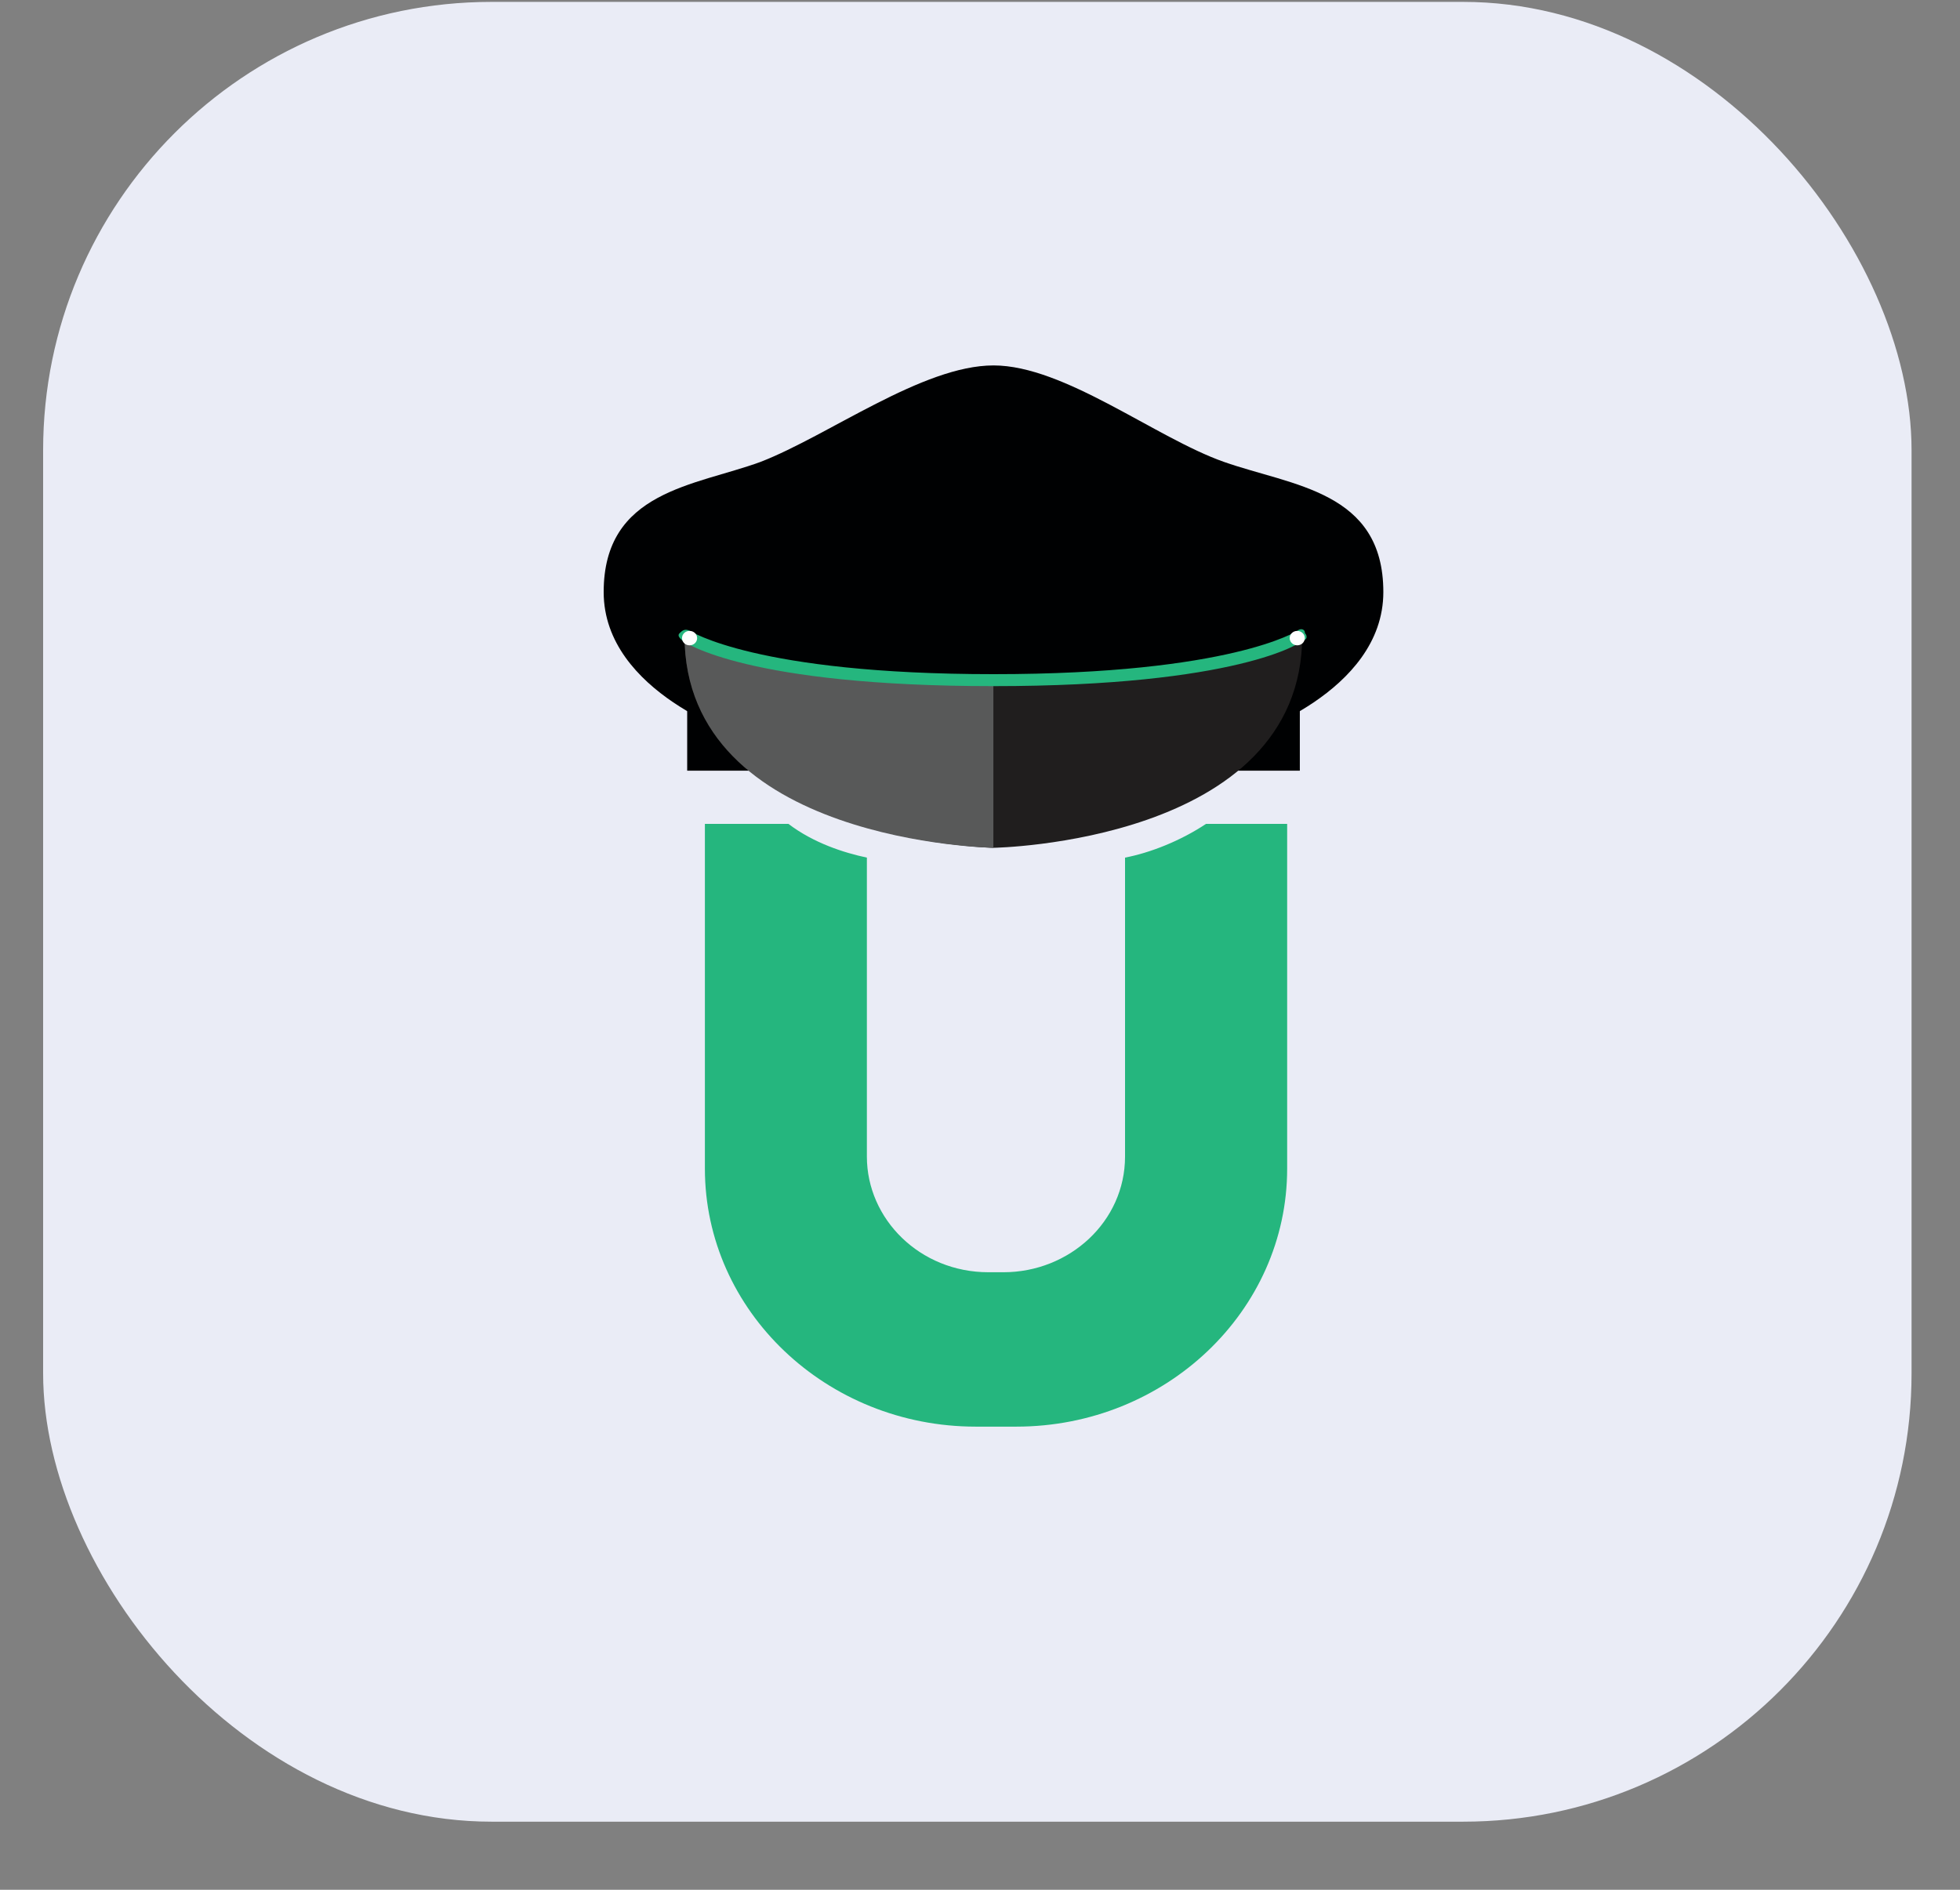
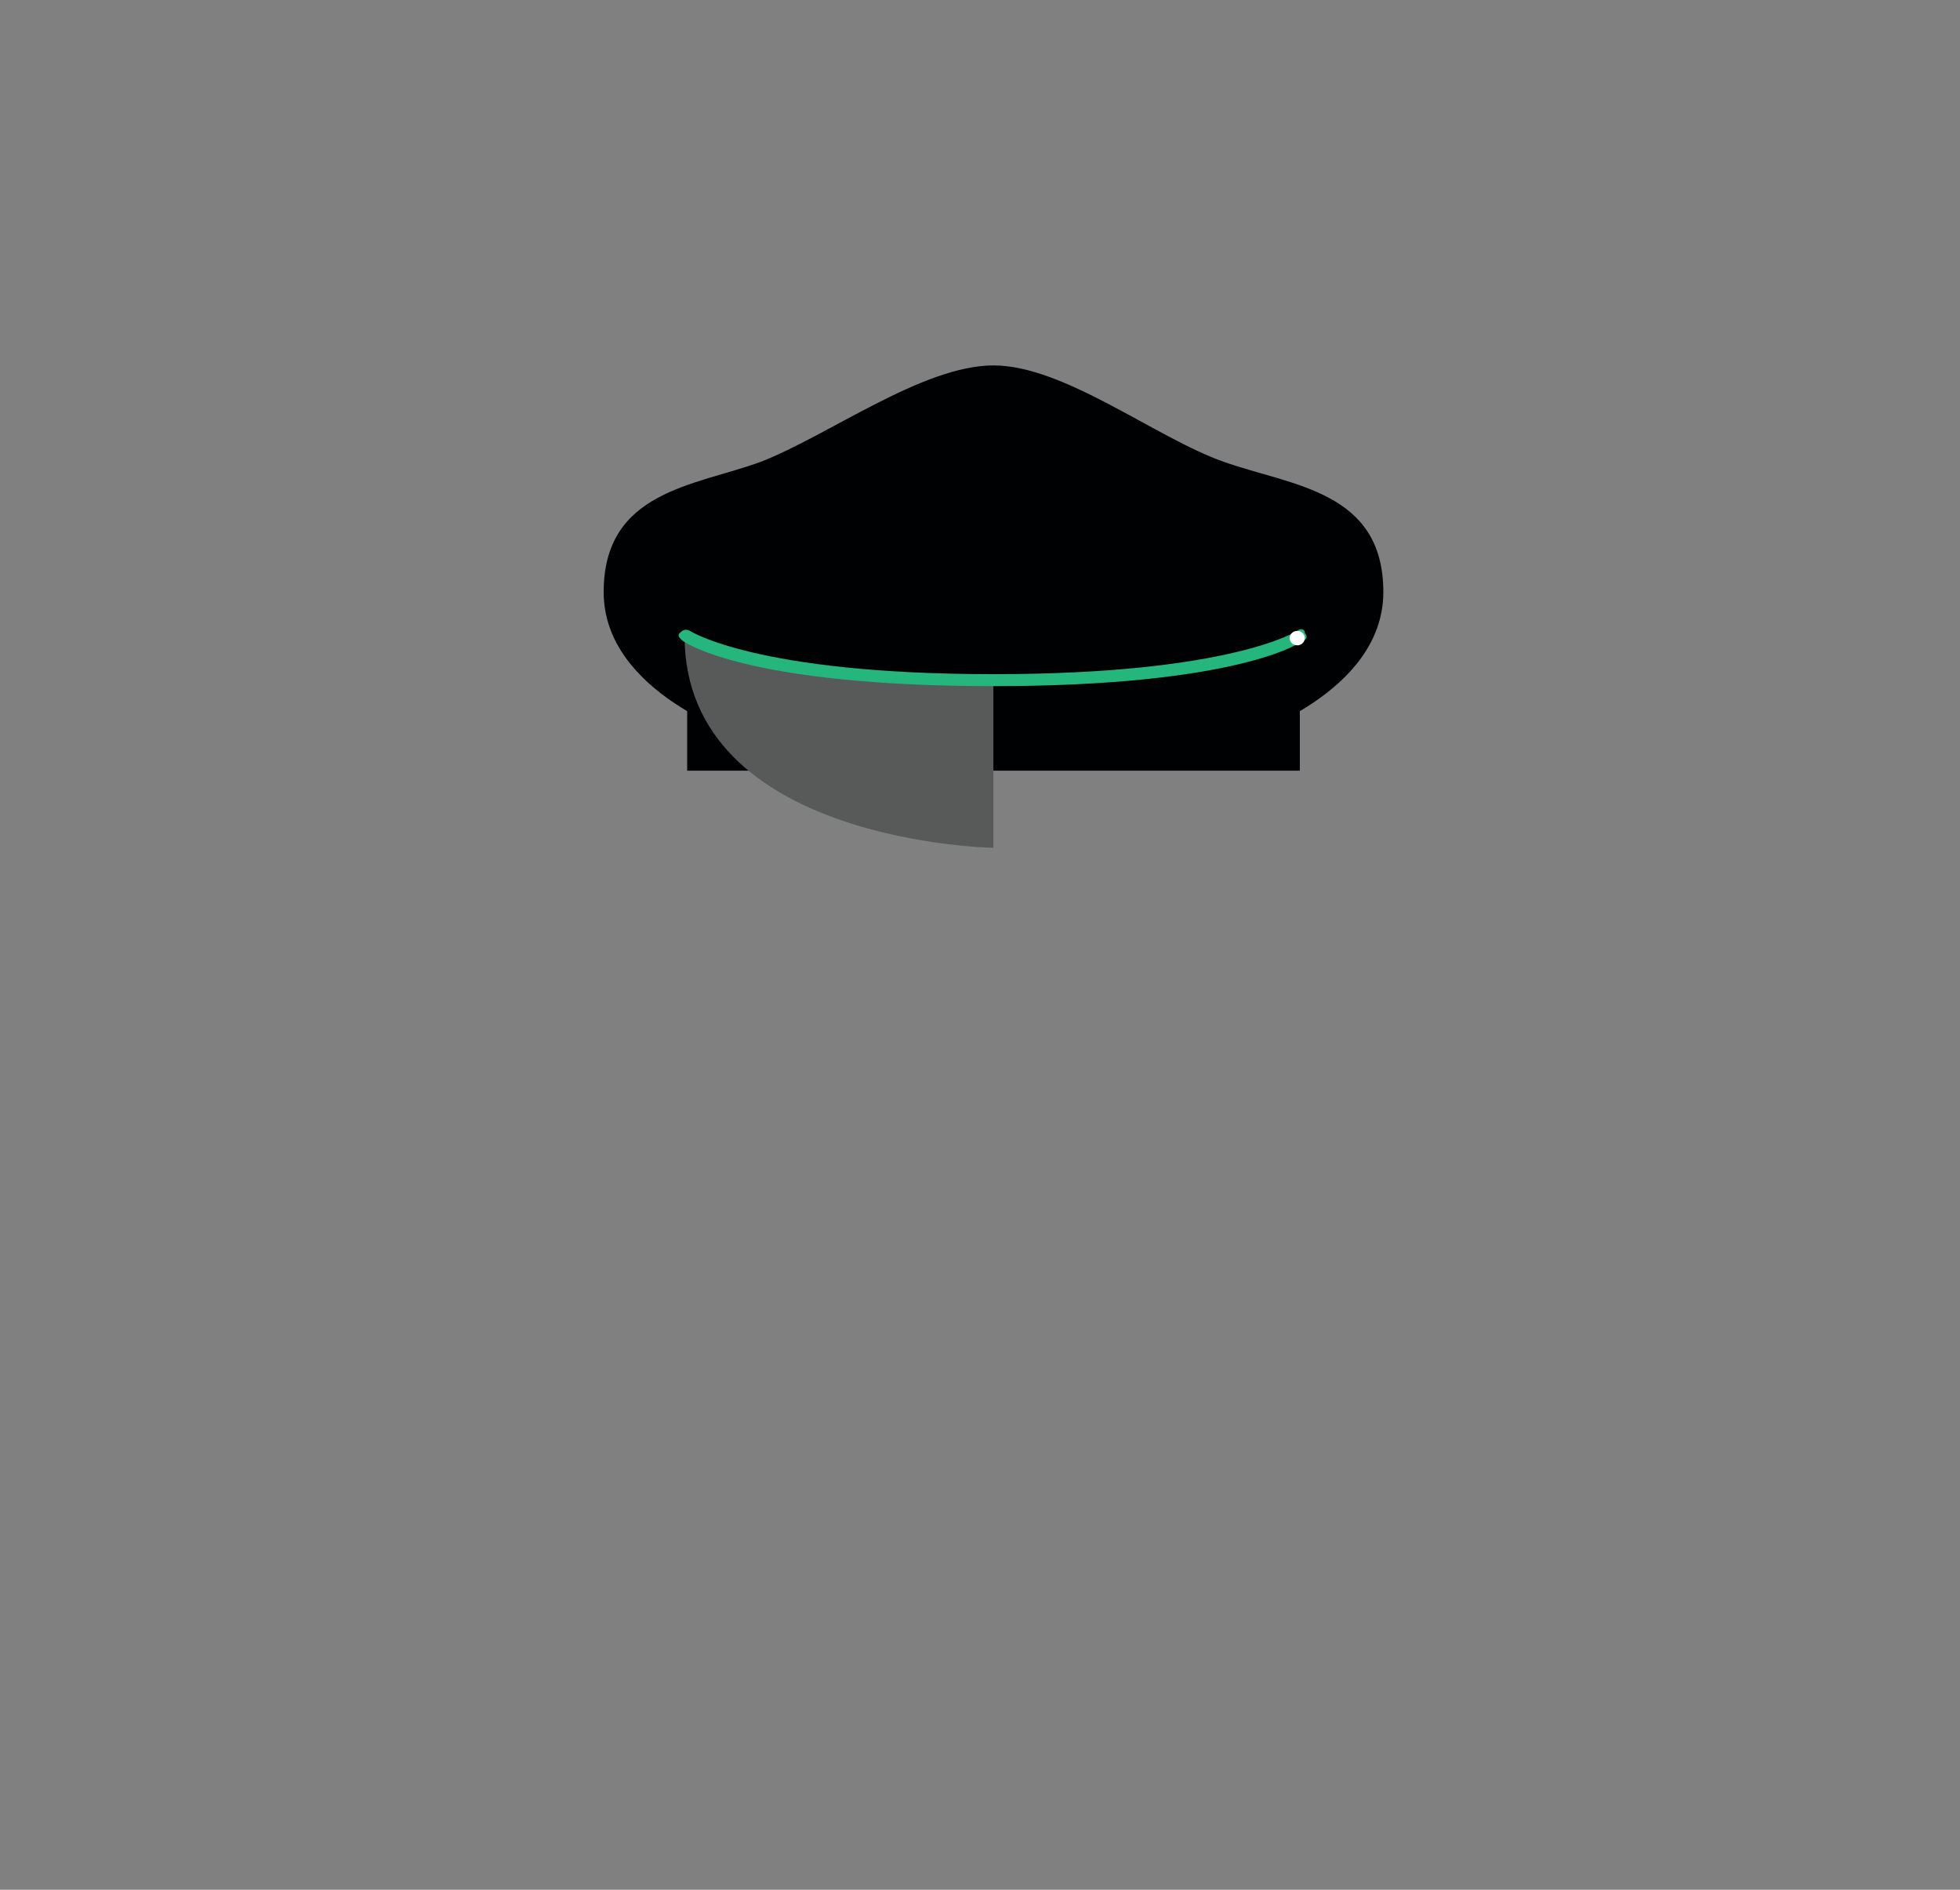
<svg xmlns="http://www.w3.org/2000/svg" fill="none" height="27" viewBox="0 0 28 27" width="28">
  <rect x="0" y="0" width="28" height="27" fill="#808080" stroke="none" />
-   <rect fill="#eaecf6" height="26" rx="6.406" width="26.692" x=".616" y=".027" />
  <path d="m18.569 9.53h-8.752v1.481h8.752z" fill="#000102" />
  <path d="m17.484 6.599c-.977-.344-2.278-1.378-3.291-1.378s-2.351.999-3.327 1.378c-.94.344-2.242.413-2.242 1.86s1.989 2.067 1.989 2.067h3.58 3.58s1.989-.62 1.989-2.067-1.302-1.516-2.278-1.86z" fill="#000102" />
-   <path d="m14.191 9.702c-3.327 0-4.412-.62-4.412-.62 0 2.928 4.412 3.031 4.412 3.031s4.412-.069 4.412-3.031c0 0-1.085.62-4.412.62z" fill="#201e1e" />
  <path d="m14.191 12.113s-4.412-.069-4.412-3.031c0 0 1.085.62 4.412.62z" fill="#585959" />
  <path d="m14.193 9.803c-3.508 0-4.412-.62-4.448-.654-.036-.034-.072-.069-.036-.103.036-.034.072-.069.145-.034 0 0 .94.62 4.34.62s4.34-.62 4.34-.62c.036-.034.108-.034.108.034.036.034.036.103-.036.103 0 .034-.94.654-4.412.654z" fill="#25b67e" />
  <path d="m18.532 9.22c.06 0 .108-.046.108-.103 0-.057-.049-.103-.108-.103-.06 0-.108.046-.108.103 0 .057.049.103.108.103z" fill="#fff" />
-   <path d="m9.851 9.22c.06 0 .108-.046.108-.103 0-.057-.048-.103-.108-.103s-.108.046-.108.103c0 .057.048.103.108.103z" fill="#fff" />
-   <path d="m17.229 11.771c-.362.241-.796.413-1.157.482v4.271c0 .93-.796 1.653-1.736 1.653h-.108-.108c-.977 0-1.736-.758-1.736-1.653v-4.271c-.326-.069-.759-.207-1.121-.482h-1.193v4.926c0 2.032 1.736 3.686 3.87 3.686h.289.289c2.134 0 3.87-1.653 3.87-3.686v-4.926z" fill="#25b67e" />
</svg>